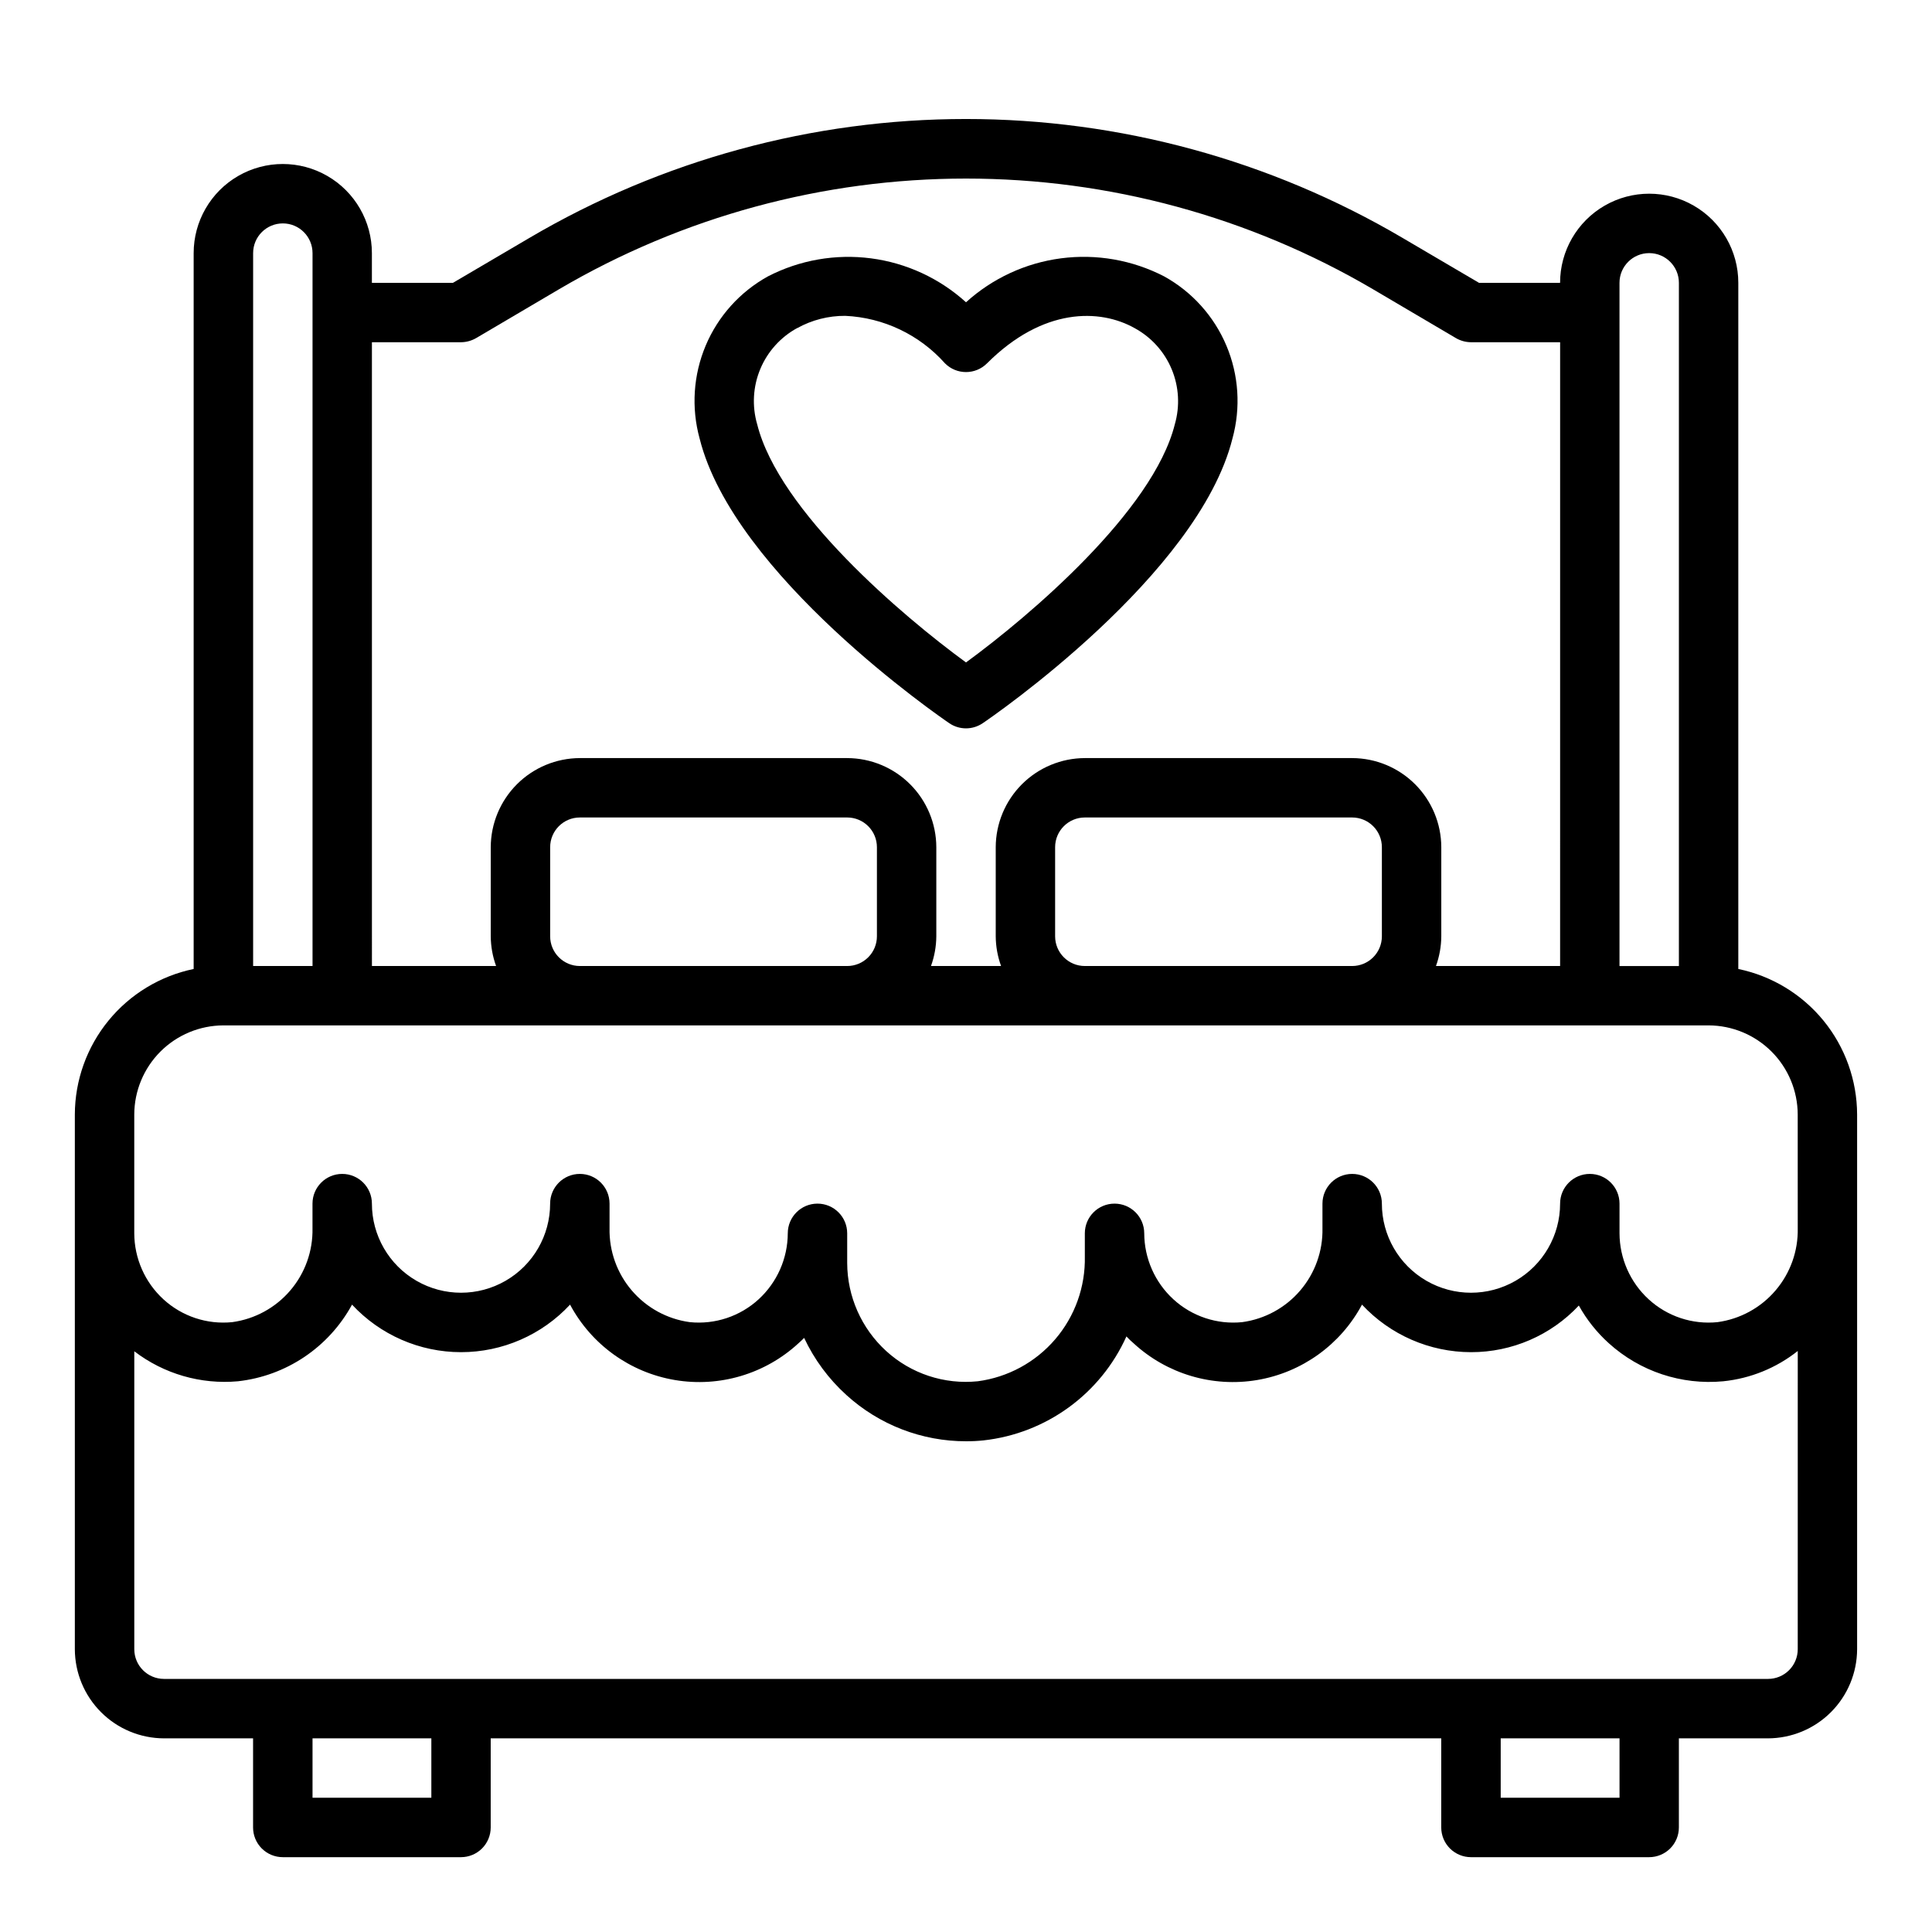
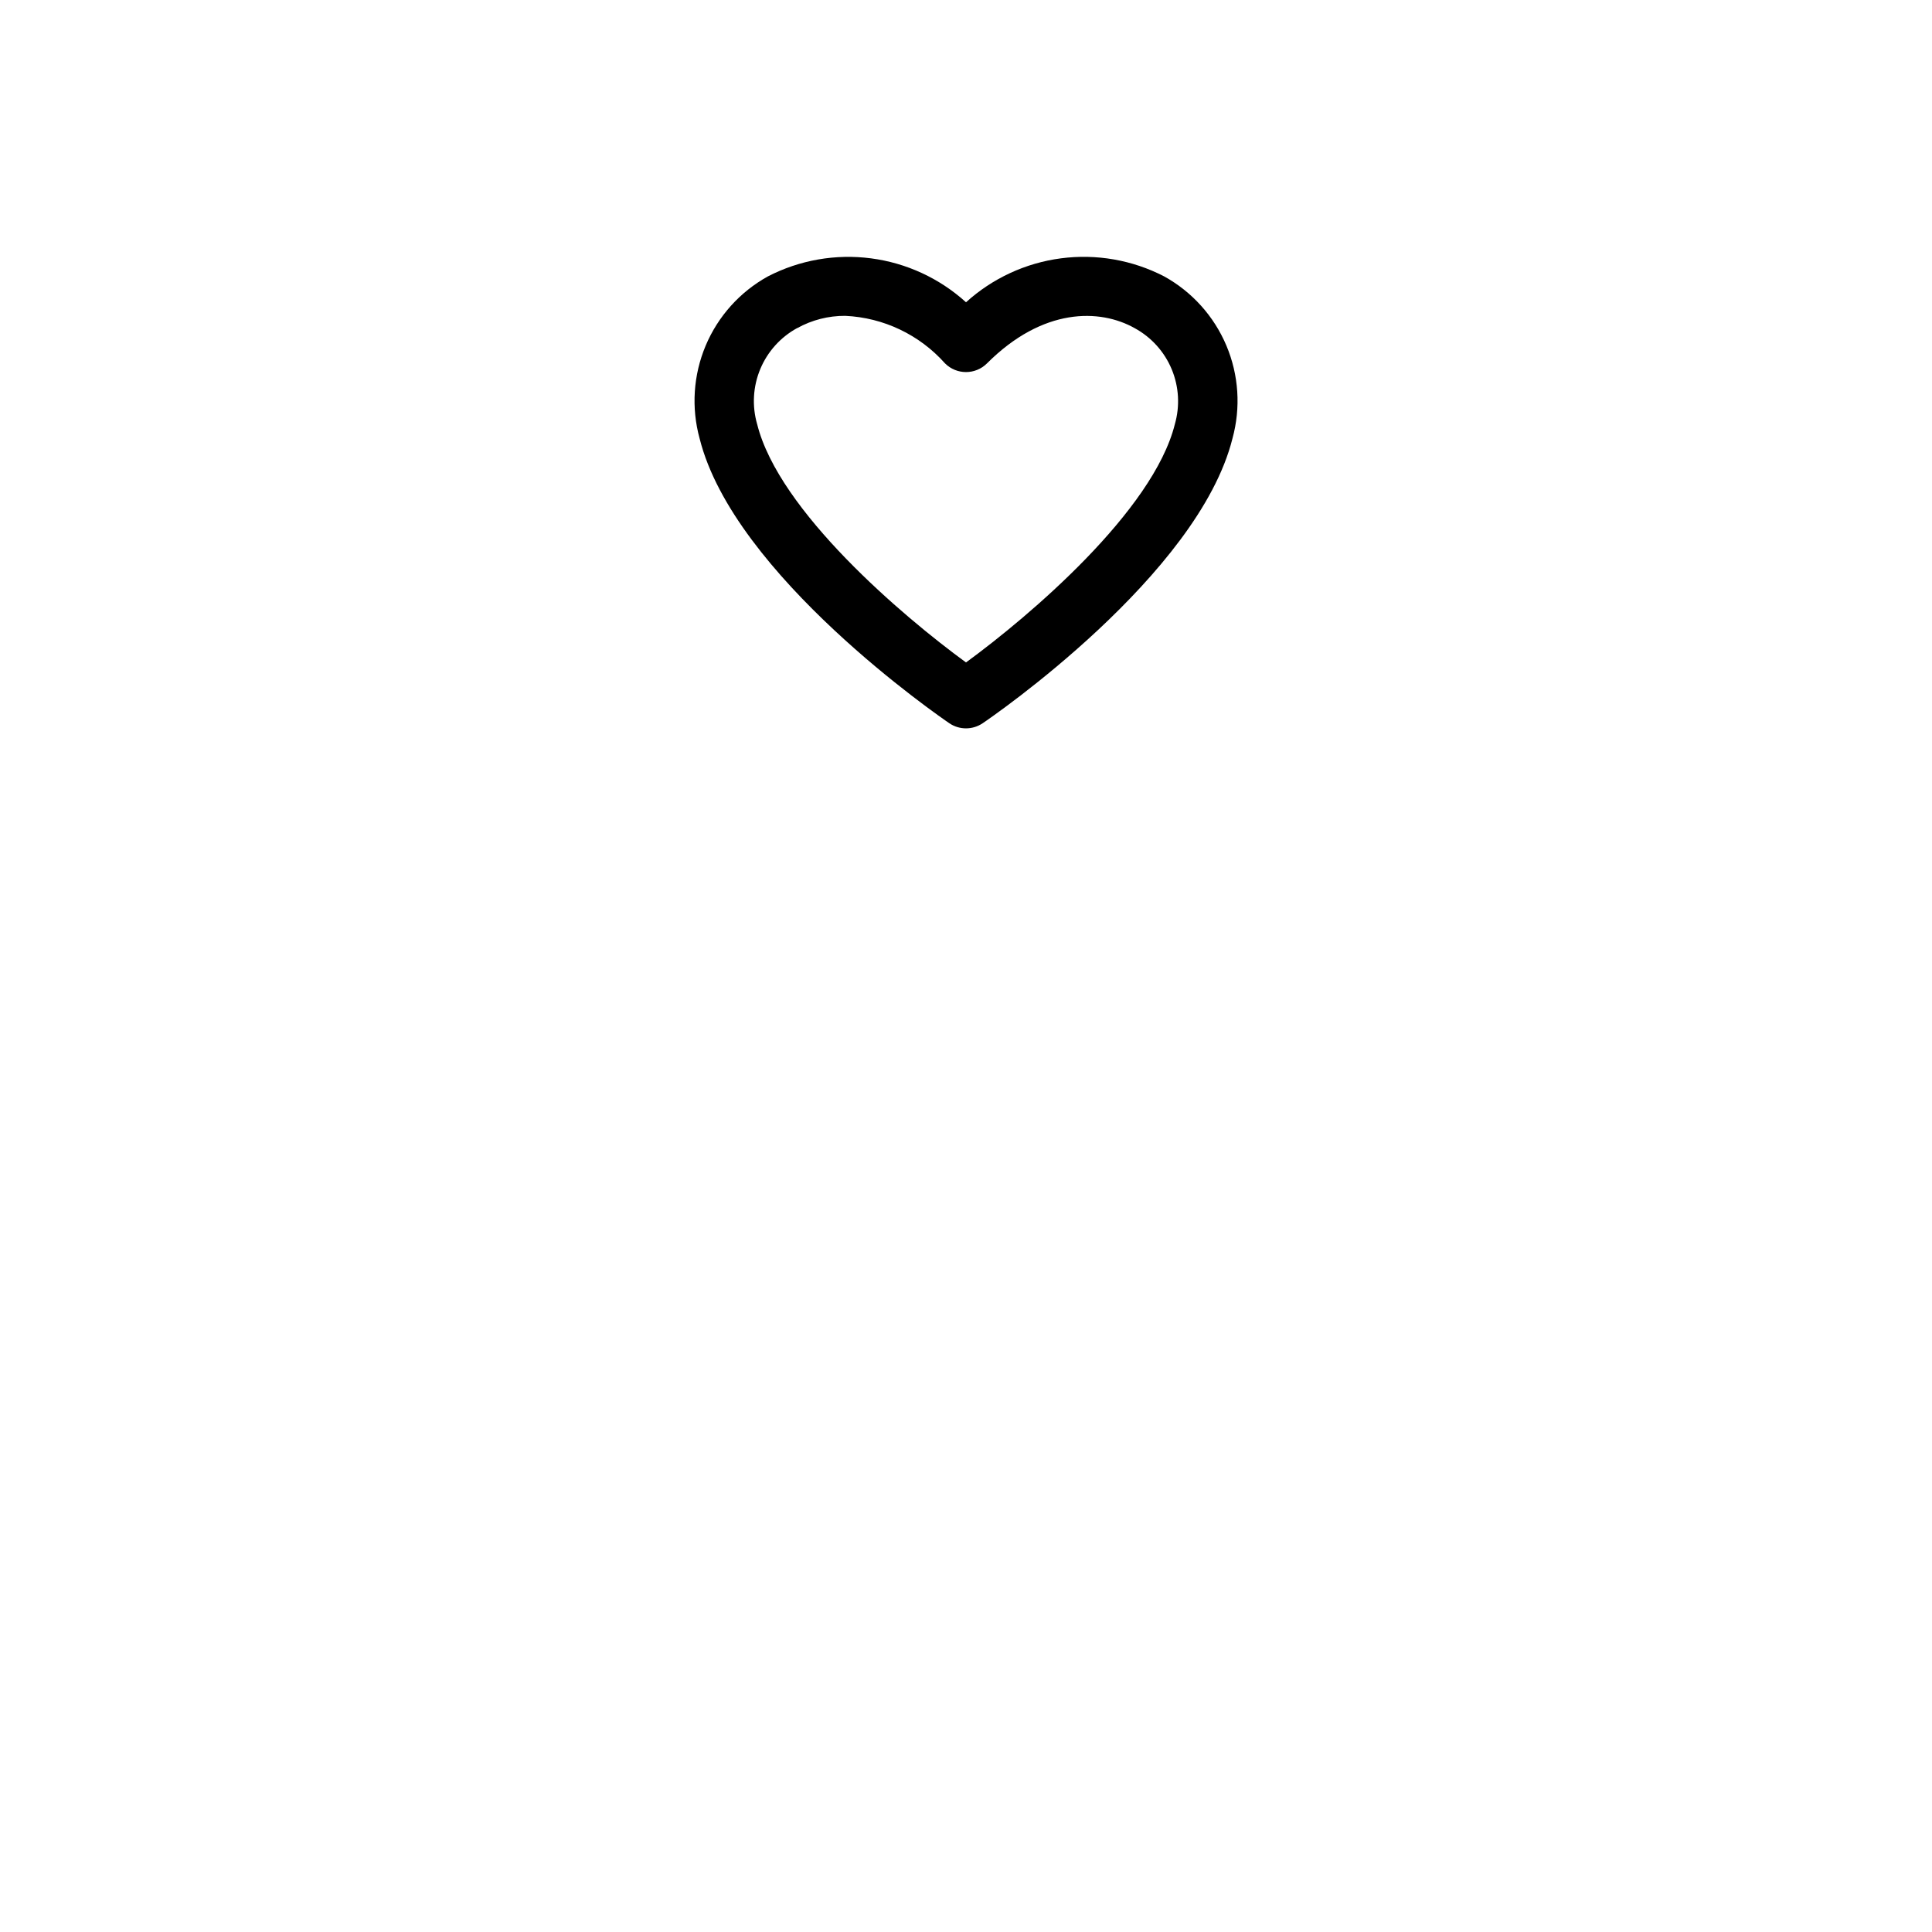
<svg xmlns="http://www.w3.org/2000/svg" fill="#000000" width="800px" height="800px" version="1.1" viewBox="144 144 512 512">
  <g>
    <path d="m395.57 335.66c2.672 1.816 6.184 1.816 8.855 0 2.363-1.574 57.129-39.211 66.188-75.445 2.242-8.156 1.68-16.828-1.605-24.625-3.285-7.793-9.098-14.258-16.5-18.348-8.406-4.344-17.941-6.012-27.328-4.785-9.383 1.227-18.168 5.293-25.176 11.648-7.012-6.352-15.793-10.414-25.172-11.641-9.383-1.227-18.914 0.438-27.32 4.777-7.402 4.09-13.215 10.555-16.5 18.348-3.281 7.797-3.848 16.469-1.605 24.625 9.043 36.234 63.844 73.855 66.164 75.445zm-40.305-104.7c3.894-2.164 8.281-3.285 12.738-3.258 10.148 0.465 19.68 5.008 26.434 12.594 3.074 3.074 8.055 3.074 11.129 0 14.816-14.824 29.914-14.539 39.172-9.312 4.398 2.406 7.844 6.238 9.773 10.863 1.926 4.629 2.219 9.773 0.832 14.59-5.746 22.996-38.574 50.867-55.34 63.117-16.758-12.234-49.594-40.086-55.34-63.117h-0.004c-1.398-4.824-1.113-9.98 0.816-14.617 1.93-4.637 5.383-8.477 9.789-10.883z" />
-     <path d="m604.67 400.79v-181.84c0-8.438-4.5-16.234-11.809-20.453-7.309-4.219-16.309-4.219-23.617 0-7.305 4.219-11.809 12.016-11.809 20.453h-21.488l-20.23-11.887c-35.07-20.641-75.027-31.527-115.72-31.527-40.695 0-80.648 10.887-115.72 31.527l-20.234 11.887h-21.488v-7.871c0-8.438-4.5-16.234-11.809-20.453s-16.309-4.219-23.617 0c-7.305 4.219-11.809 12.016-11.809 20.453v189.71c-8.879 1.84-16.852 6.676-22.586 13.699s-8.879 15.809-8.902 24.875v141.7c0.02 6.258 2.516 12.254 6.941 16.68 4.422 4.426 10.418 6.918 16.676 6.938h23.617v23.617c0 2.086 0.828 4.09 2.305 5.566 1.477 1.473 3.481 2.305 5.566 2.305h47.234c2.086 0 4.09-0.832 5.566-2.305 1.473-1.477 2.305-3.481 2.305-5.566v-23.617h251.9v23.617c0 2.086 0.832 4.09 2.309 5.566 1.477 1.473 3.477 2.305 5.566 2.305h47.23c2.09 0 4.09-0.832 5.566-2.305 1.477-1.477 2.305-3.481 2.305-5.566v-23.617h23.617c6.258-0.02 12.254-2.512 16.68-6.938 4.422-4.426 6.918-10.422 6.938-16.68v-141.7c-0.023-9.066-3.168-17.852-8.898-24.875-5.734-7.023-13.711-11.859-22.59-13.699zm-31.488-181.84c0-4.348 3.523-7.871 7.871-7.871 4.348 0 7.871 3.523 7.871 7.871v181.06h-15.742zm-330.62 15.746h23.617c1.41-0.012 2.793-0.395 4.012-1.105l22.043-12.988c32.676-19.176 69.879-29.281 107.77-29.281 37.887 0 75.09 10.105 107.77 29.281l22.043 12.988c1.219 0.711 2.602 1.094 4.016 1.105h23.617l-0.004 165.31h-32.902c0.914-2.527 1.395-5.188 1.414-7.875v-23.613c-0.016-6.258-2.512-12.254-6.938-16.68-4.422-4.426-10.418-6.918-16.676-6.938h-70.848c-6.258 0.02-12.254 2.512-16.68 6.938-4.426 4.426-6.918 10.422-6.938 16.68v23.617-0.004c0.02 2.688 0.5 5.348 1.418 7.875h-18.578c0.914-2.527 1.395-5.188 1.414-7.875v-23.613c-0.016-6.258-2.512-12.254-6.938-16.68-4.422-4.426-10.418-6.918-16.676-6.938h-70.848c-6.258 0.02-12.254 2.512-16.68 6.938s-6.918 10.422-6.938 16.68v23.617-0.004c0.02 2.688 0.5 5.348 1.418 7.875h-32.906zm267.65 133.82v23.617-0.004c0 2.09-0.828 4.09-2.305 5.566-1.477 1.477-3.481 2.309-5.566 2.309h-70.848c-4.348 0-7.875-3.527-7.875-7.875v-23.613c0-4.348 3.527-7.875 7.875-7.875h70.848c2.086 0 4.09 0.832 5.566 2.309 1.477 1.477 2.305 3.477 2.305 5.566zm-133.82 0v23.617-0.004c0 2.09-0.828 4.09-2.305 5.566-1.477 1.477-3.481 2.309-5.566 2.309h-70.848c-4.348 0-7.875-3.527-7.875-7.875v-23.613c0-4.348 3.527-7.875 7.875-7.875h70.848c2.086 0 4.09 0.832 5.566 2.309 1.477 1.477 2.305 3.477 2.305 5.566zm-165.31-157.44c0-4.348 3.523-7.871 7.871-7.871s7.871 3.523 7.871 7.871v188.93h-15.742zm47.23 409.34h-31.488v-15.742h31.488zm314.88 0h-31.488v-15.742h31.488zm47.23-39.359c0 2.09-0.828 4.09-2.305 5.566-1.477 1.477-3.477 2.305-5.566 2.305h-425.09c-4.348 0-7.871-3.523-7.871-7.871v-78.957c7.836 6.004 17.641 8.84 27.473 7.953 12.793-1.422 24.078-9.008 30.23-20.312 7.461 8.031 17.926 12.598 28.891 12.598 10.961 0 21.43-4.566 28.887-12.598 5.664 10.598 15.914 17.973 27.758 19.977 11.848 2.004 23.949-1.594 32.781-9.742 0.551-0.473 1.023-0.945 1.496-1.418 2.688 5.731 6.488 10.867 11.176 15.117 8.695 7.922 20.039 12.305 31.805 12.277 1.523 0.004 3.047-0.074 4.566-0.234 16.605-1.84 31.004-12.316 37.863-27.551 0.59 0.641 1.223 1.246 1.891 1.809 8.828 8.148 20.934 11.746 32.777 9.742 11.848-2.004 22.098-9.379 27.758-19.977 7.465 8.023 17.93 12.586 28.891 12.598 10.824 0.02 21.176-4.457 28.574-12.359 2.078 3.75 4.766 7.129 7.949 9.996 8.242 7.461 19.238 11.117 30.309 10.078 7.219-0.734 14.078-3.519 19.758-8.031zm0-111.55c0.125 6.031-1.969 11.898-5.891 16.484-3.918 4.59-9.387 7.574-15.363 8.391-6.672 0.684-13.32-1.523-18.262-6.059-4.894-4.496-7.691-10.832-7.715-17.477v-7.871c0-4.348-3.523-7.875-7.871-7.875s-7.875 3.527-7.875 7.875c0 8.434-4.5 16.23-11.805 20.449-7.309 4.219-16.312 4.219-23.617 0-7.309-4.219-11.809-12.016-11.809-20.449 0-4.348-3.523-7.875-7.871-7.875-4.348 0-7.875 3.527-7.875 7.875v6.535-0.004c0.129 6.031-1.969 11.898-5.887 16.484-3.922 4.59-9.387 7.574-15.367 8.391-6.672 0.684-13.32-1.523-18.262-6.059-4.894-4.496-7.691-10.832-7.715-17.477 0-4.348-3.523-7.871-7.871-7.871s-7.871 3.523-7.871 7.871v6.141c0.168 8.031-2.629 15.844-7.856 21.941-5.231 6.102-12.523 10.059-20.484 11.121-8.883 0.918-17.738-2.004-24.324-8.031-6.543-5.984-10.285-14.434-10.312-23.301v-7.871c0-4.348-3.527-7.871-7.875-7.871-4.348 0-7.871 3.523-7.871 7.871-0.023 6.644-2.82 12.98-7.715 17.477-4.941 4.535-11.586 6.742-18.262 6.059-5.977-0.816-11.445-3.801-15.363-8.391-3.922-4.586-6.016-10.453-5.891-16.484v-6.531c0-4.348-3.523-7.875-7.871-7.875-4.348 0-7.875 3.527-7.875 7.875 0 8.434-4.5 16.23-11.809 20.449-7.305 4.219-16.309 4.219-23.613 0-7.309-4.219-11.809-12.016-11.809-20.449 0-4.348-3.523-7.875-7.871-7.875s-7.875 3.527-7.875 7.875v6.535-0.004c0.125 6.031-1.969 11.898-5.887 16.484-3.922 4.59-9.391 7.574-15.367 8.391-6.672 0.684-13.32-1.523-18.262-6.059-4.894-4.496-7.691-10.832-7.715-17.477v-31.488c0.02-6.258 2.512-12.254 6.938-16.68 4.426-4.426 10.422-6.918 16.68-6.938h393.6c6.258 0.02 12.25 2.512 16.676 6.938 4.426 4.426 6.922 10.422 6.938 16.68z" />
  </g>
</svg>